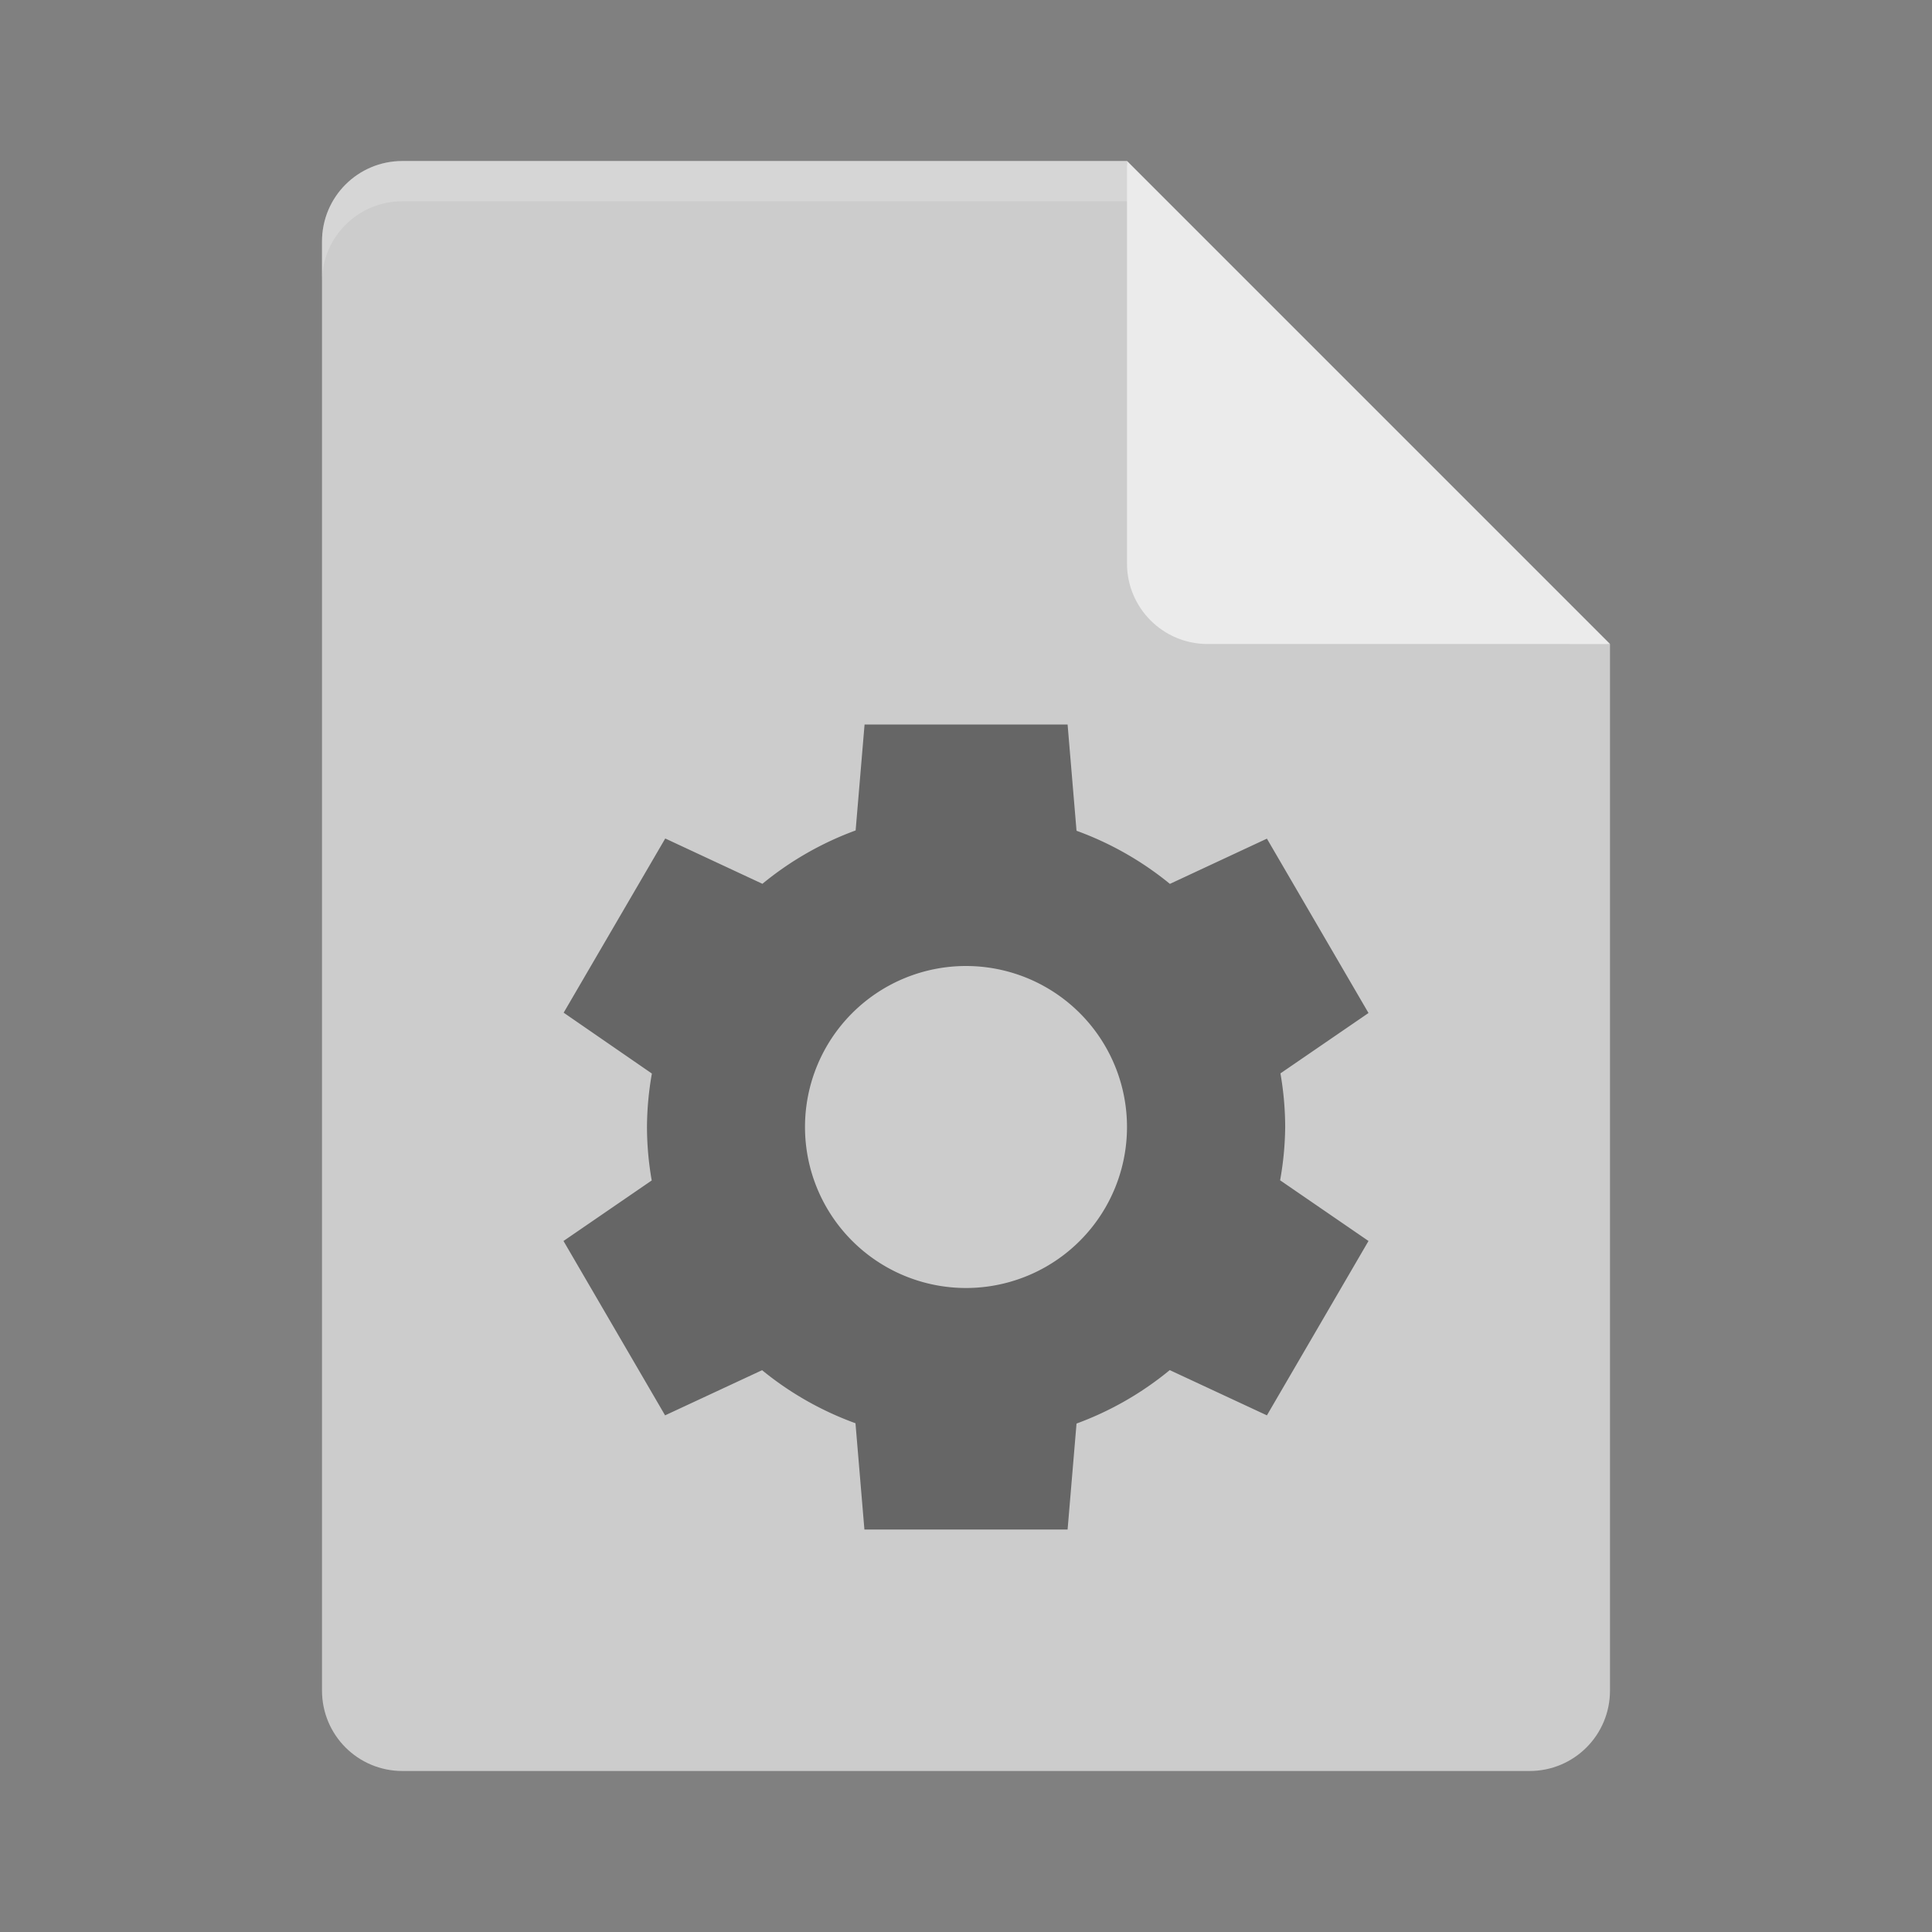
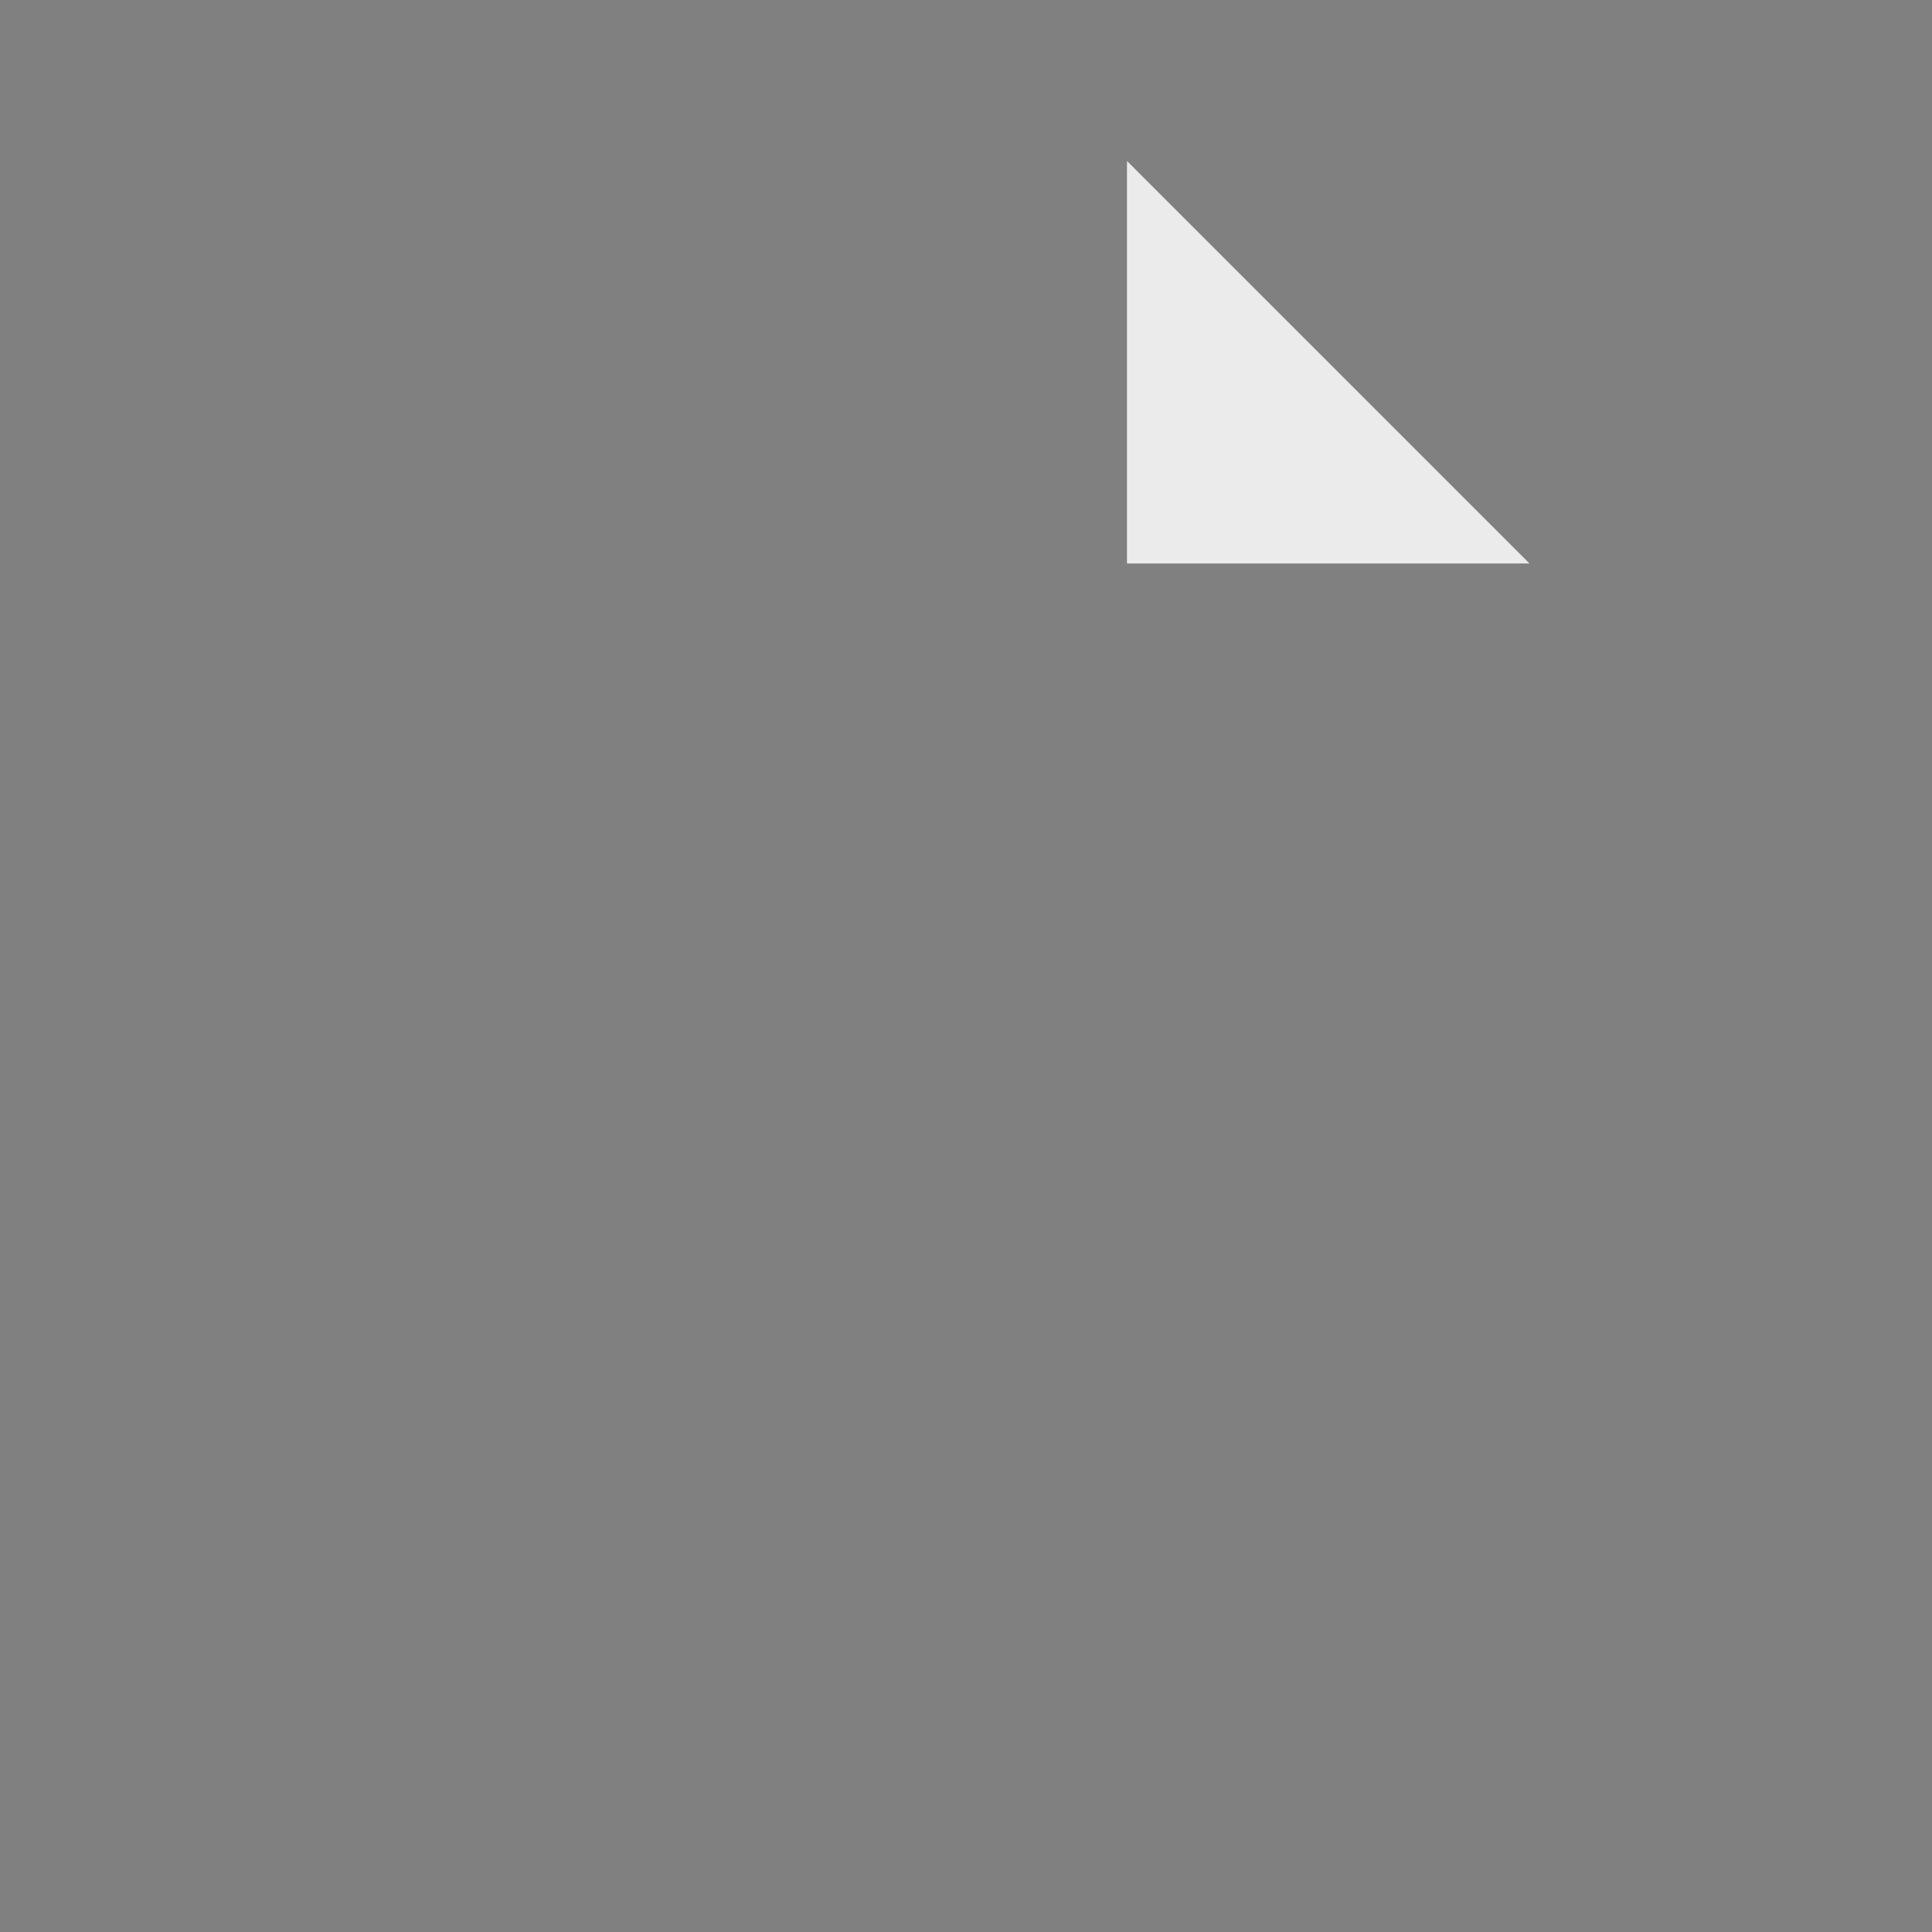
<svg xmlns="http://www.w3.org/2000/svg" height="24" width="24" version="1">
  <rect width="100%" height="100%" fill="#808080" stroke="none" />
-   <path fill="#ccc" d="m5 2c-0.554 0-1 0.446-1 1v18c0 0.554 0.446 1 1 1h14c0.554 0 1-0.446 1-1v-13l-5.5-0.5-0.5-5.5z" />
-   <path opacity=".2" fill="#fff" d="m5 2c-0.554 0-1 0.446-1 1v0.5c0-0.554 0.446-1 1-1h9l5.5 5.5h0.5l-6-6z" />
-   <path fill="#ebebeb" d="m14 2v5c0 0.552 0.448 1 1 1h5l-6-6z" />
-   <path opacity=".5" style="enable-background:new" d="m10.74 9l-0.111 1.316a3.964 3.929 0 0 0 -1.158 0.663l-1.207-0.563-1.262 2.164 1.096 0.756a3.964 3.929 0 0 0 -0.061 0.664 3.964 3.929 0 0 0 0.059 0.664l-1.096 0.752 1.262 2.166 1.205-0.561a3.964 3.929 0 0 0 1.16 0.659l0.111 1.32h2.524l0.111-1.316a3.964 3.929 0 0 0 1.158 -0.664l1.207 0.562 1.262-2.166-1.098-0.754a3.964 3.929 0 0 0 0.063 -0.662 3.964 3.929 0 0 0 -0.059 -0.666l1.094-0.75-1.262-2.166-1.205 0.562a3.964 3.929 0 0 0 -1.16 -0.66l-0.111-1.32h-2.522zm1.26 3a2 2 0 0 1 2 2 2 2 0 0 1 -2 2 2 2 0 0 1 -2 -2 2 2 0 0 1 2 -2z" />
+   <path fill="#ebebeb" d="m14 2v5h5l-6-6z" />
</svg>